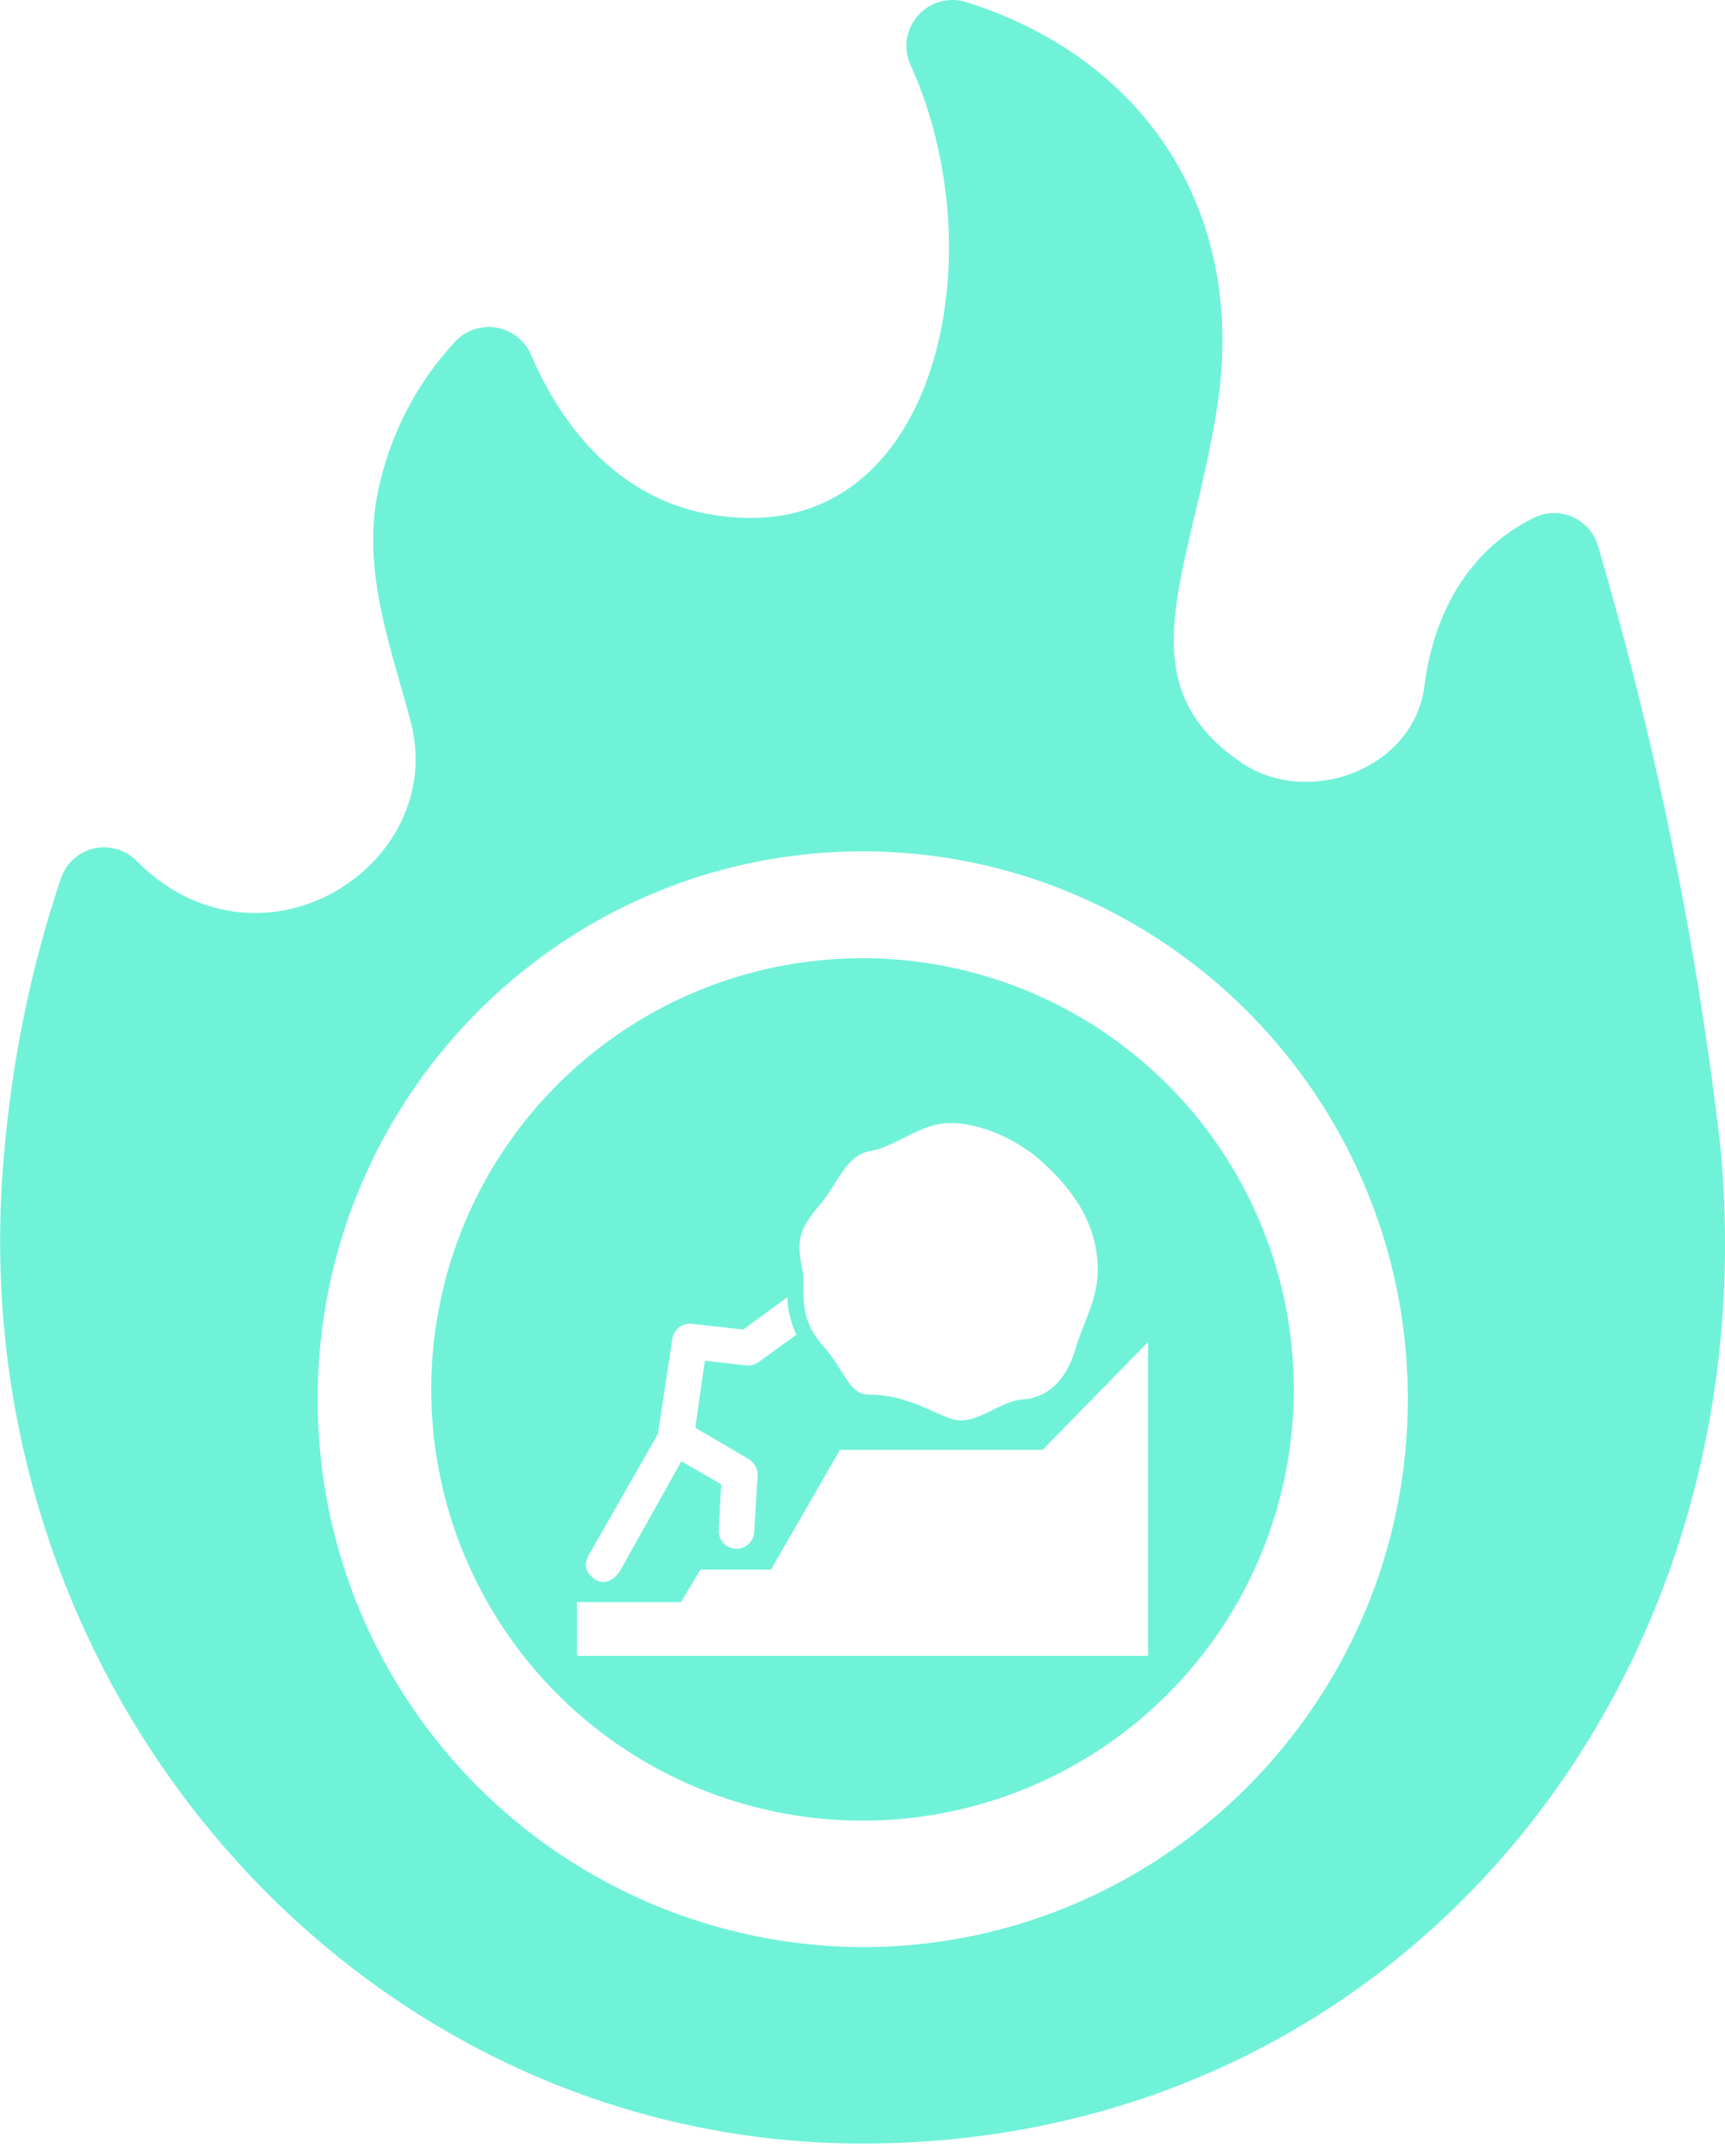
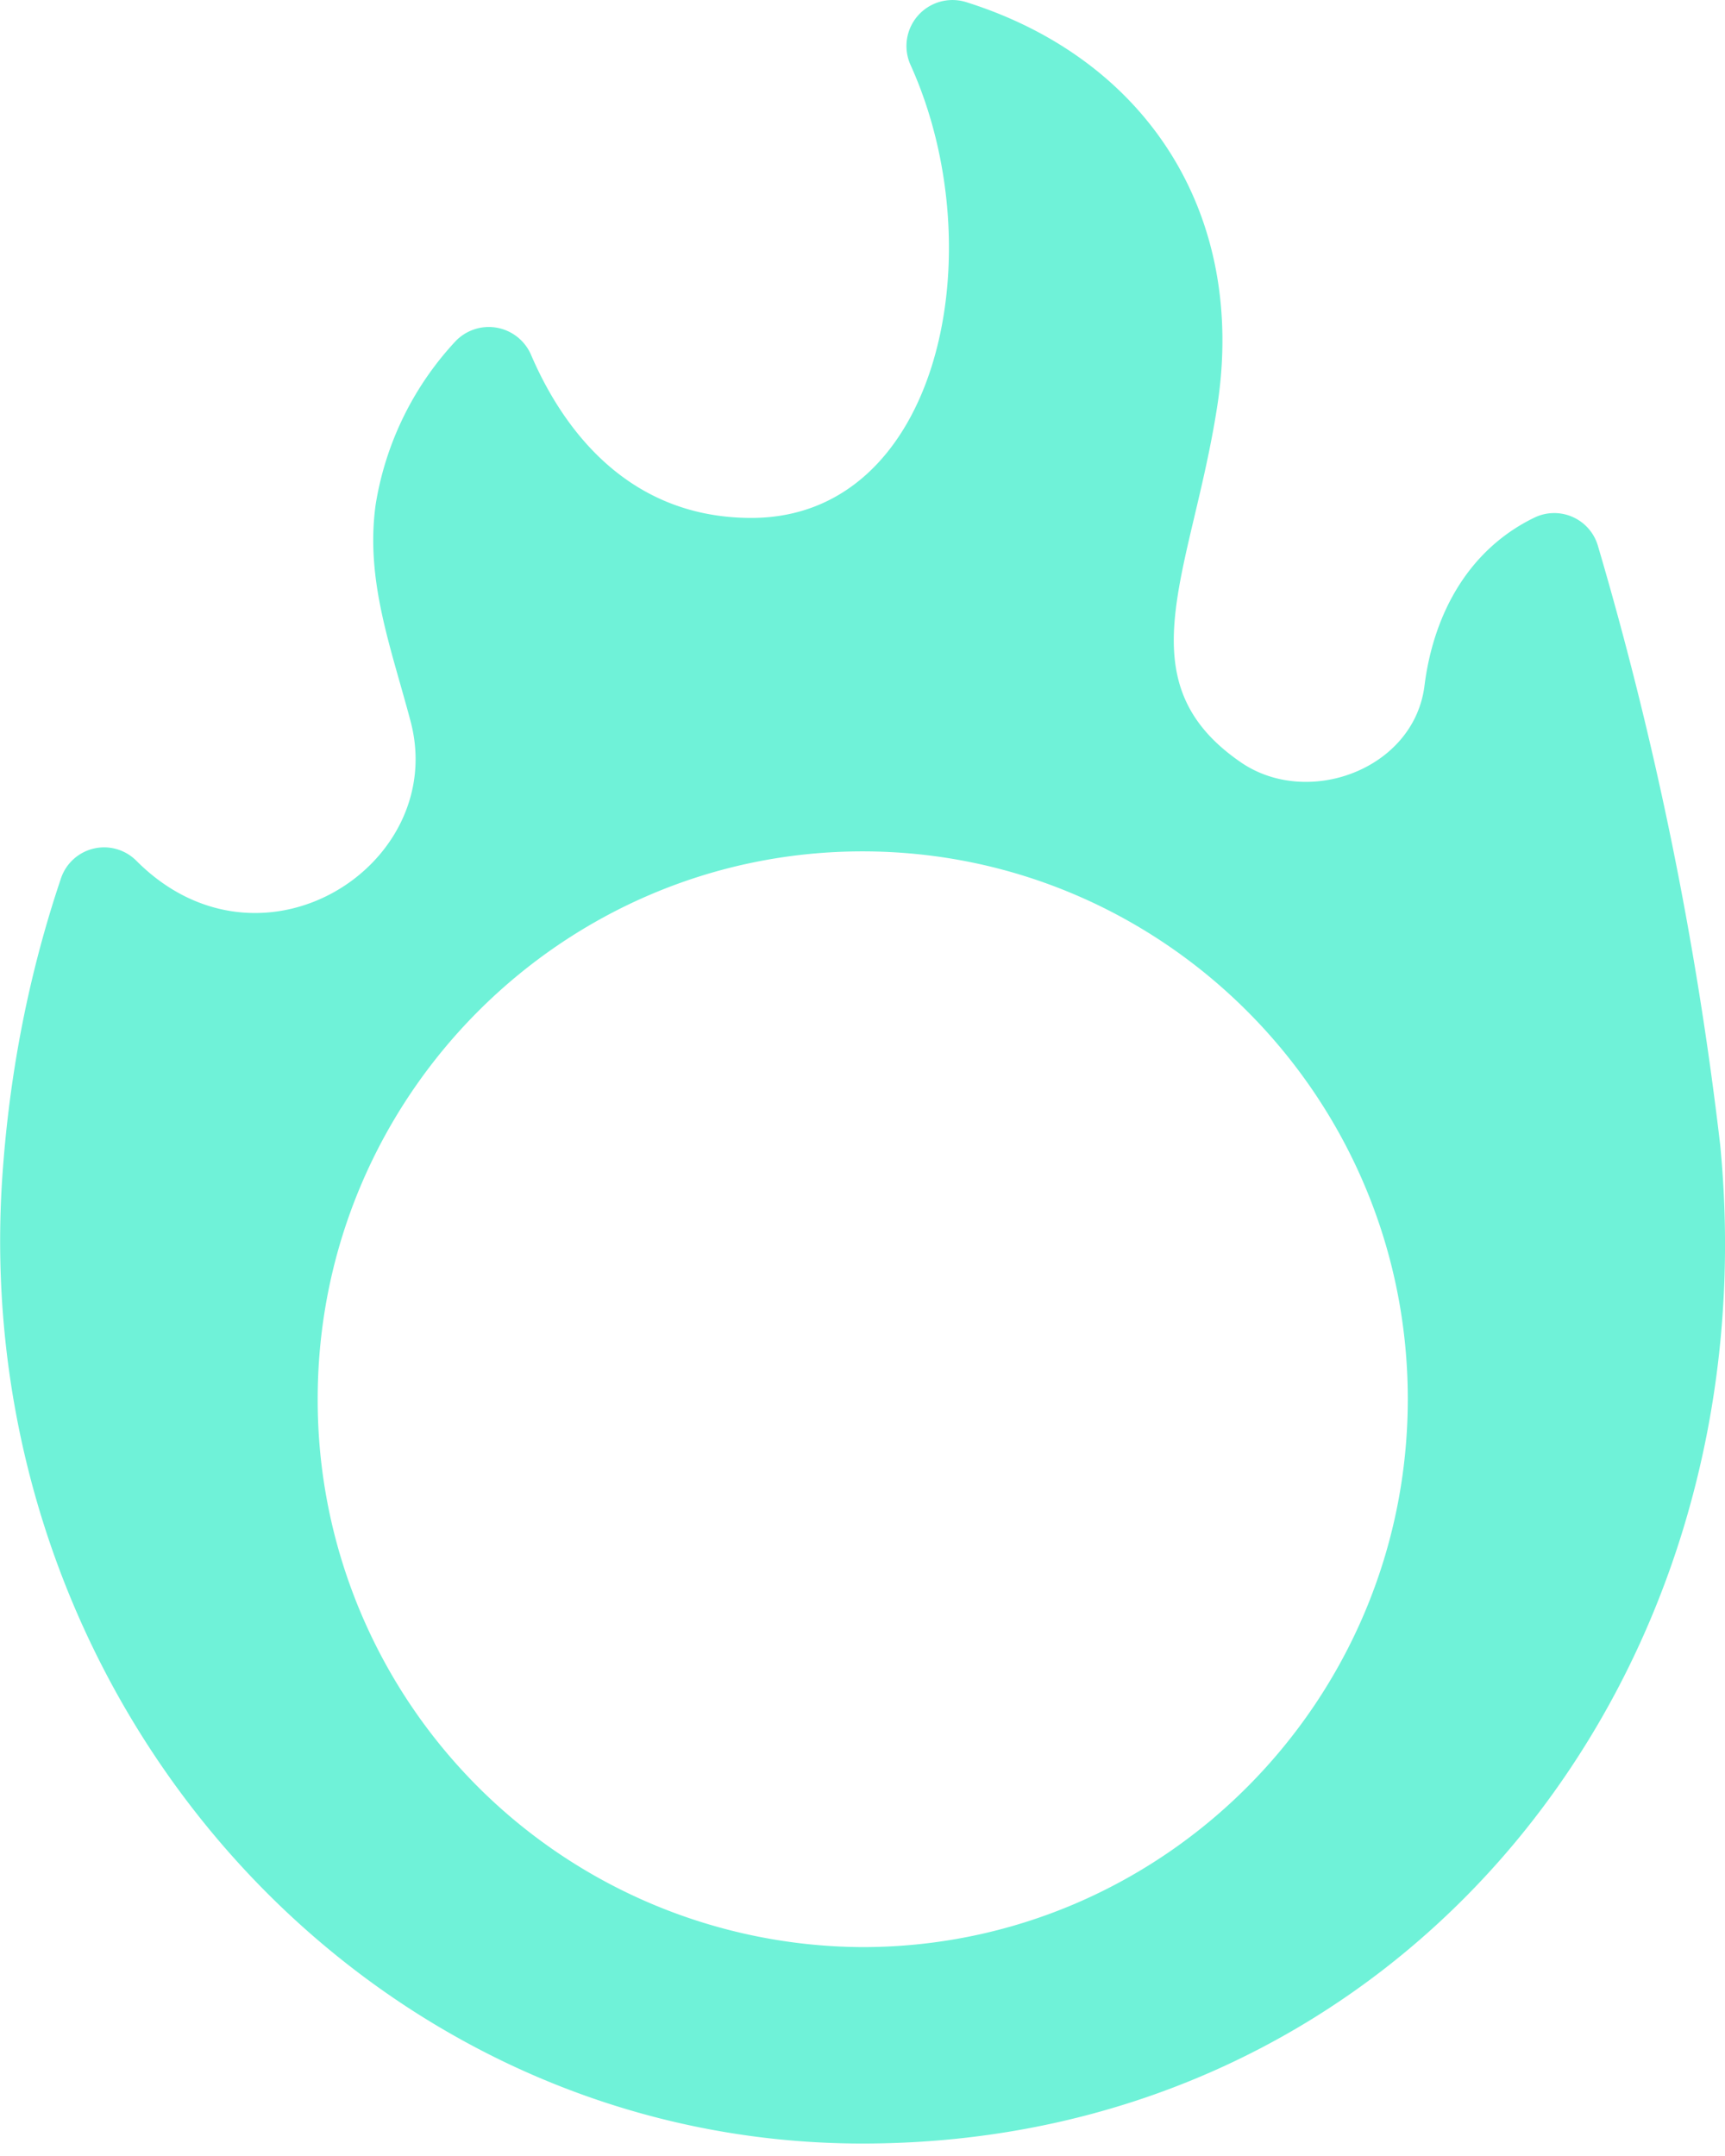
<svg xmlns="http://www.w3.org/2000/svg" width="36" height="45" fill="none">
  <path d="M35.9 23.9a75.08 75.08 0 0 0-2.55-12.5.95.95 0 0 0-1.32-.6c-1.33.64-2.1 1.94-2.3 3.5-.21 1.76-2.45 2.58-3.85 1.6-2.44-1.69-1.02-3.94-.48-7.4.63-4.01-1.45-7.27-5.25-8.46A.96.96 0 0 0 19 1.35c1.76 3.88.62 9.46-3.32 9.46-2.69 0-4.01-2.03-4.6-3.41a.96.96 0 0 0-1.59-.26 6.52 6.52 0 0 0-1.65 3.39c-.22 1.58.32 2.98.73 4.53.79 3-3.13 5.52-5.73 2.9a.95.95 0 0 0-1.57.38c-.73 2.17-1.1 4.3-1.23 6.35C-.62 35.57 7.66 44.74 18 44.74c11.26 0 18.98-9.68 17.9-20.84ZM18 40.64A11.42 11.42 0 0 1 6.63 29.2c0-6.3 5.1-11.43 11.37-11.43 6.28 0 11.38 5.13 11.38 11.43S24.28 40.64 18 40.64Z" fill="#6FF2D8" />
-   <path d="M18 20a9 9 0 1 0 0 18 9 9 0 0 0 0-18Zm-.87 5.12c.36-.43.52-1.01 1.05-1.1.52-.09 1.03-.58 1.65-.58.66 0 1.4.36 1.85.75.69.61 1.23 1.33 1.23 2.33 0 .6-.31 1.1-.47 1.65-.18.6-.54 1-1.1 1.04-.51.04-1 .58-1.5.4-.45-.16-.96-.5-1.7-.5-.43 0-.5-.5-.98-1.04-.54-.6-.34-1.2-.41-1.55-.14-.66-.07-.86.38-1.4Zm-3 1.26Zm-1.77 5.95 1.37-2.4.3-1.98c.03-.2.2-.34.4-.32l1.08.12.93-.68v.16c.03.22.09.43.18.63l-.79.57a.37.37 0 0 1-.26.07l-.86-.1-.2 1.4 1.11.65c.12.08.2.2.19.35l-.07 1.18a.37.37 0 0 1-.74-.05l.05-.95-.83-.48-1.27 2.27c-.14.23-.38.35-.6.14-.22-.2-.1-.39.01-.58Zm11.6 2.23H12.04v-1.12h2.17l.41-.68h1.47l1.44-2.5h4.23l2.2-2.25v6.55Z" fill="#6FF2D8" />
</svg>